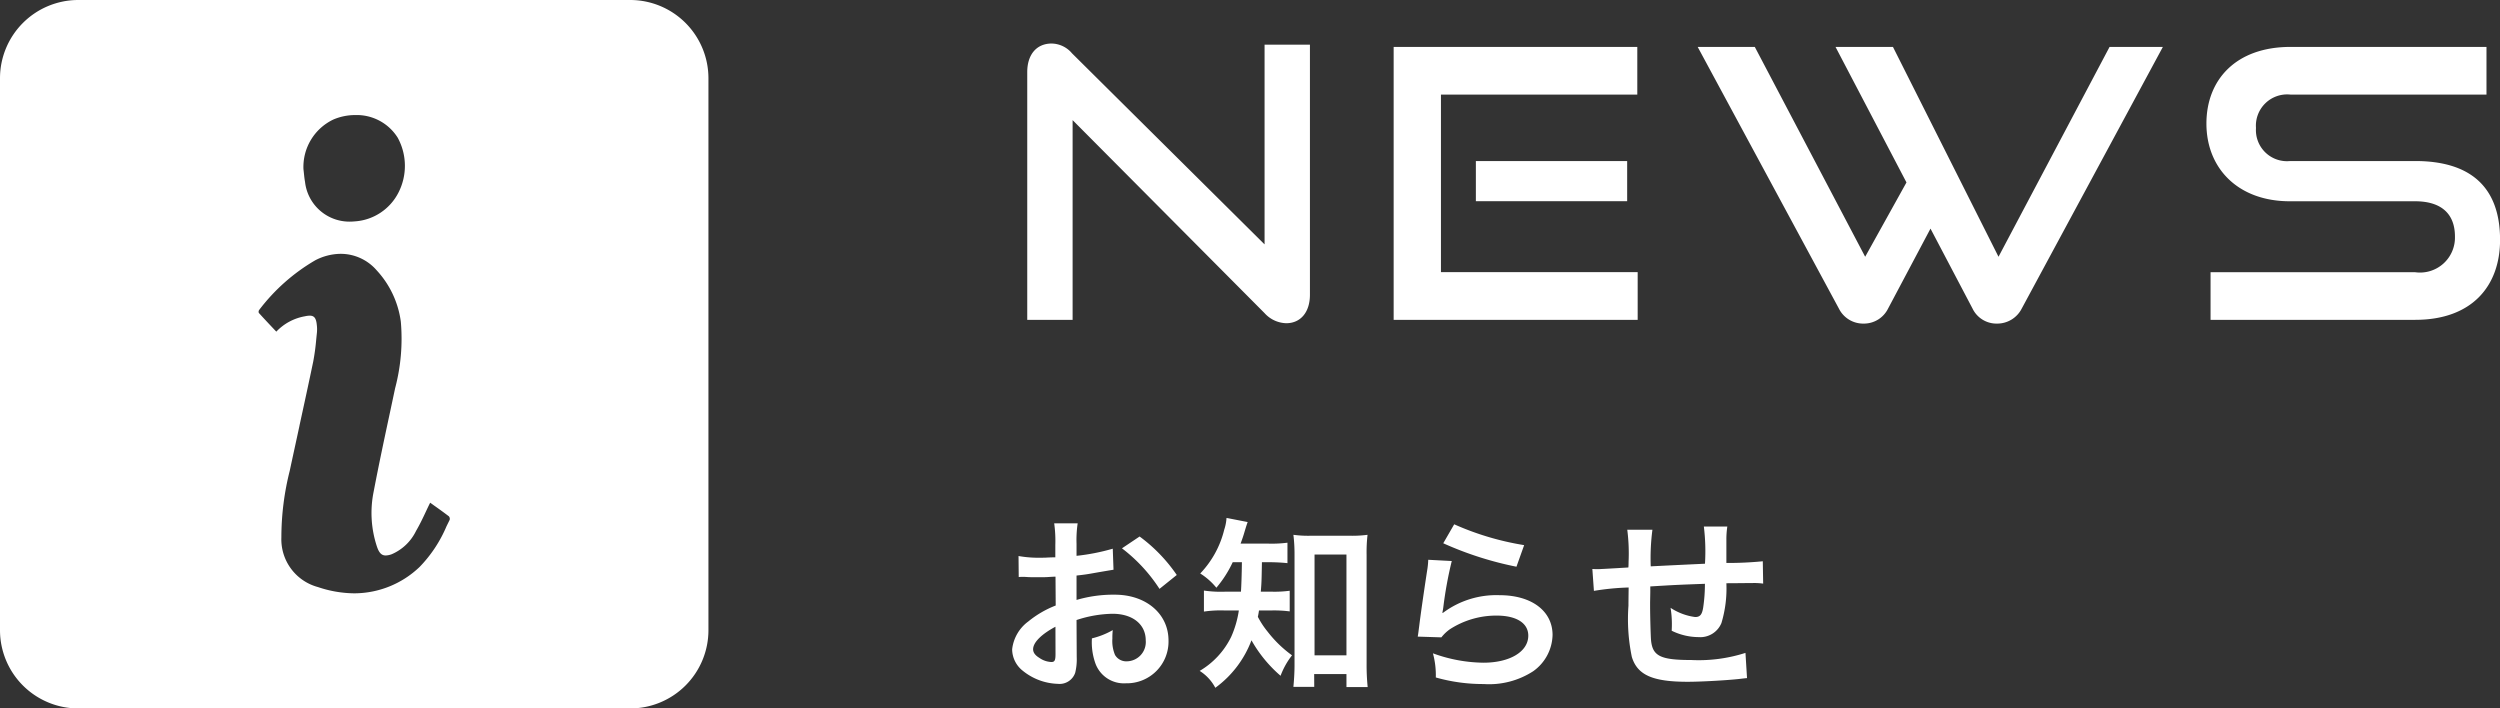
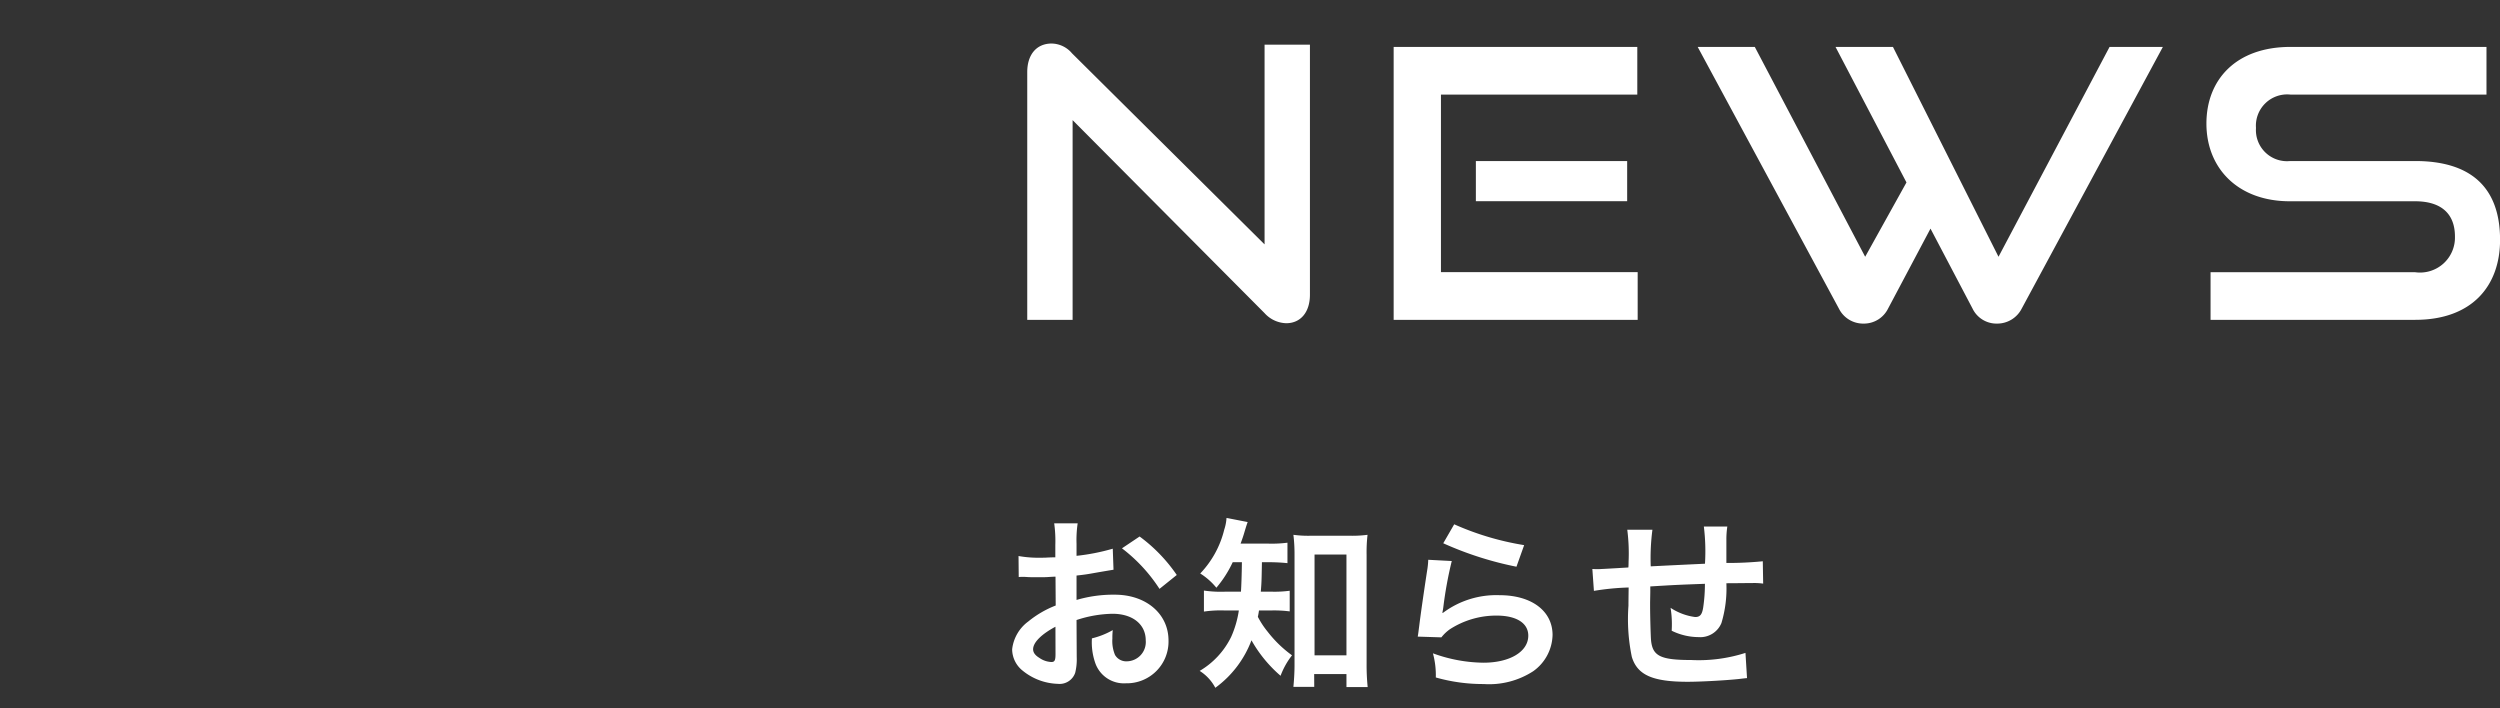
<svg xmlns="http://www.w3.org/2000/svg" width="159.823" height="45.29" viewBox="0 0 159.823 45.29">
  <rect x="0" y="0" width="159.823" height="45.29" fill="#333333" stroke="none" />
  <g id="グループ_25911" data-name="グループ 25911" transform="translate(0 -3.553)">
    <g id="グループ_25900" data-name="グループ 25900" transform="translate(0 3.553)">
-       <path id="中マド_17" data-name="中マド 17" d="M40.29,45.29H5a5.006,5.006,0,0,1-5-5V5A5.006,5.006,0,0,1,5,0H40.29a5.005,5.005,0,0,1,5,5V40.29A5.005,5.005,0,0,1,40.29,45.29ZM19.8,20.18c.285,0,.407.155.451.573a2.313,2.313,0,0,1,.011.5c-.016.148-.031.3-.046.445a13.9,13.9,0,0,1-.193,1.423c-.285,1.368-.587,2.756-.88,4.1l0,.008h0c-.2.939-.416,1.911-.62,2.867a17.429,17.429,0,0,0-.535,4.26,3.161,3.161,0,0,0,2.34,3.175,7.427,7.427,0,0,0,2.332.4,6.066,6.066,0,0,0,4.167-1.689,8.437,8.437,0,0,0,1.719-2.6c.068-.138.135-.272.2-.405a.248.248,0,0,0-.05-.23c-.314-.239-.628-.465-.96-.7l-.236-.17c-.1.2-.19.392-.279.581-.2.429-.395.833-.623,1.223a3.079,3.079,0,0,1-1.556,1.49,1.193,1.193,0,0,1-.384.08c-.257,0-.417-.156-.551-.539a6.826,6.826,0,0,1-.214-3.57c.324-1.7.693-3.427,1.05-5.094q.16-.747.317-1.489a12.379,12.379,0,0,0,.363-4.266,6,6,0,0,0-1.544-3.273,3.044,3.044,0,0,0-2.3-1.053,3.56,3.56,0,0,0-1.634.418,12.236,12.236,0,0,0-3.576,3.17.2.2,0,0,0-.023.188c.329.364.661.715,1.012,1.087l.106.112a3.306,3.306,0,0,1,1.839-.984A1.414,1.414,0,0,1,19.8,20.18ZM22.71,7.356a3.51,3.51,0,0,0-1.4.286A3.354,3.354,0,0,0,19.4,10.821c.012.093.022.186.031.28.018.174.037.354.07.53a2.856,2.856,0,0,0,2.846,2.538c.1,0,.207-.005.318-.015a3.38,3.38,0,0,0,2.8-1.827,3.753,3.753,0,0,0-.04-3.524A3.09,3.09,0,0,0,22.71,7.356Z" transform="translate(0 0)" fill="#fff" />
-     </g>
+       </g>
    <path id="パス_33950" data-name="パス 33950" d="M16.608-.432A1.936,1.936,0,0,0,18,.216c.888,0,1.512-.672,1.512-1.824V-17.592h-2.9V-4.824L4.3-17.04A1.739,1.739,0,0,0,3-17.664c-.96,0-1.56.7-1.56,1.824V0h2.9V-12.768ZM40.464,0V-3.048H27.888V-14.4H40.44v-3.048H24.864V0Zm-.672-7.584v-2.568H30.12v2.568ZM61.872-.72a1.7,1.7,0,0,0,1.56.96,1.756,1.756,0,0,0,1.584-.96L74.04-17.448H70.632l-7.1,13.416L56.784-17.448H53.112l4.536,8.664-2.64,4.752L47.952-17.448H44.3L53.328-.72a1.731,1.731,0,0,0,1.584.96,1.721,1.721,0,0,0,1.56-.96l2.712-5.112Zm28.3.72c3.648,0,5.424-2.184,5.424-5.112,0-3.384-1.9-5.04-5.424-5.04H82.176a1.987,1.987,0,0,1-2.184-2.112A2,2,0,0,1,82.2-14.4H94.728v-3.048H82.2c-3.48,0-5.376,2.088-5.376,4.9,0,2.88,2.04,4.968,5.328,4.968h8.016c1.632,0,2.544.768,2.544,2.256a2.235,2.235,0,0,1-2.544,2.28H77.088V0Z" transform="translate(64.231 24)" fill="#fff" />
    <path id="パス_33946" data-name="パス 33946" d="M4.956-3.672a7.681,7.681,0,0,1,2.3-.4c1.284,0,2.124.672,2.124,1.7A1.233,1.233,0,0,1,8.172-1.032a.83.83,0,0,1-.756-.408A2.312,2.312,0,0,1,7.248-2.5a4.161,4.161,0,0,1,.024-.528A5.062,5.062,0,0,1,5.94-2.5a4.009,4.009,0,0,0,.2,1.536A1.937,1.937,0,0,0,8.112.372a2.666,2.666,0,0,0,2.724-2.736c0-1.7-1.428-2.928-3.432-2.928a8.321,8.321,0,0,0-2.448.336v-1.56c.456-.048.7-.084,1.092-.156.828-.144,1.056-.18,1.272-.216L7.272-8.232a13.383,13.383,0,0,1-2.316.456v-.768a7.367,7.367,0,0,1,.072-1.308h-1.5A8.222,8.222,0,0,1,3.6-8.472v.792c-.132,0-.192,0-.48.012-.168.012-.3.012-.42.012a7.36,7.36,0,0,1-1.452-.108L1.26-6.42a2.25,2.25,0,0,1,.252-.012c.036,0,.144,0,.3.012s.48.012.66.012c.3,0,.468,0,.648-.012.4-.024.4-.024.492-.024L3.624-4.6a6.42,6.42,0,0,0-1.752,1.02A2.561,2.561,0,0,0,.84-1.8,1.763,1.763,0,0,0,1.5-.444,3.738,3.738,0,0,0,3.768.408a1.054,1.054,0,0,0,1.1-.7,3.573,3.573,0,0,0,.1-1.02ZM3.612-1.488c0,.4-.06.5-.264.5a1.443,1.443,0,0,1-.768-.264c-.276-.168-.4-.348-.4-.552,0-.432.528-.96,1.428-1.44Zm7.752-5.064a10.178,10.178,0,0,0-2.376-2.46L7.86-8.256a10.247,10.247,0,0,1,2.4,2.592Zm4.164-.816c-.012.876-.036,1.512-.06,1.884h-1.02A7.422,7.422,0,0,1,13.1-5.556v1.344a7.367,7.367,0,0,1,1.308-.072h.924a6.44,6.44,0,0,1-.492,1.692A5.138,5.138,0,0,1,12.828-.42a2.844,2.844,0,0,1,1,1.08A6.644,6.644,0,0,0,16.14-2.376,8.465,8.465,0,0,0,18-.108a4.837,4.837,0,0,1,.732-1.308,7.522,7.522,0,0,1-1.56-1.512,5.392,5.392,0,0,1-.624-.948c.036-.18.048-.24.072-.408h.8a7.727,7.727,0,0,1,1.164.06v-1.32a7.307,7.307,0,0,1-1.128.06h-.72c.048-.612.048-.612.072-1.884h.444a11.349,11.349,0,0,1,1.188.06V-8.616a7.786,7.786,0,0,1-1.188.06H15.444c.108-.3.18-.5.252-.756.108-.36.144-.468.2-.624L14.544-10.2a2.864,2.864,0,0,1-.144.744,6.162,6.162,0,0,1-1.536,2.808,4.258,4.258,0,0,1,1.032.912A7.263,7.263,0,0,0,14.94-7.368Zm4.62,7.152h2.064V.612h1.356A14.359,14.359,0,0,1,23.5-.9V-7.848a9.6,9.6,0,0,1,.06-1.272,7.521,7.521,0,0,1-1.116.06H19.92a7.064,7.064,0,0,1-1.1-.06,10.259,10.259,0,0,1,.072,1.272V-.78c0,.48-.036,1-.072,1.38h1.332Zm.024-7.644h2.04v6.444h-2.04ZM28.4-8.58a21.72,21.72,0,0,0,4.68,1.5l.492-1.38A18,18,0,0,1,29.1-9.792Zm-.96,1.056a4.9,4.9,0,0,1-.072.7c-.216,1.416-.408,2.748-.5,3.492-.06.456-.06.5-.1.72l1.512.048a2.612,2.612,0,0,1,.54-.516,5.461,5.461,0,0,1,2.988-.876c1.272,0,2.028.48,2.028,1.284,0,1.02-1.176,1.728-2.868,1.728a9.687,9.687,0,0,1-3.228-.6A5.325,5.325,0,0,1,27.924,0a11.034,11.034,0,0,0,3.06.42A5.184,5.184,0,0,0,34.152-.4a2.922,2.922,0,0,0,1.236-2.316c0-1.536-1.344-2.544-3.384-2.544a5.687,5.687,0,0,0-3.636,1.14l-.024-.024c.036-.18.036-.18.06-.348a25.392,25.392,0,0,1,.54-2.952Zm20.28,5.952a9.758,9.758,0,0,1-3.468.456c-1.956,0-2.472-.252-2.568-1.26-.024-.24-.06-1.548-.06-2.172V-4.8c.012-.636.012-.636.012-.7V-5.82c1.668-.1,1.668-.1,3.492-.168a10.341,10.341,0,0,1-.108,1.5c-.072.468-.2.624-.516.624a3.722,3.722,0,0,1-1.572-.588,6.388,6.388,0,0,1,.084.984c0,.168,0,.24-.012.48a3.933,3.933,0,0,0,1.716.408,1.462,1.462,0,0,0,1.464-.9A7.672,7.672,0,0,0,46.5-6.024c.564,0,1.248-.012,1.668-.012A4.207,4.207,0,0,1,48.852-6l-.024-1.428A23.14,23.14,0,0,1,46.5-7.32v-1.5a5.469,5.469,0,0,1,.06-.828h-1.5a12.978,12.978,0,0,1,.072,2.376c-1.788.084-1.788.084-3.468.168a13.979,13.979,0,0,1,.108-2.34H40.164a11.84,11.84,0,0,1,.084,2.04c0,.072,0,.18-.012.372-1.188.072-1.848.108-1.956.108-.06,0-.18,0-.348-.012l.1,1.4a16.389,16.389,0,0,1,2.22-.216c-.012.936-.012.984-.012,1.164a11.88,11.88,0,0,0,.216,3.276C40.812-.156,41.784.276,44.028.276,44.82.276,46.4.192,47.28.1c.408-.048.408-.048.54-.06Z" transform="translate(63.866 46.863)" fill="#fff" />
  </g>
</svg>